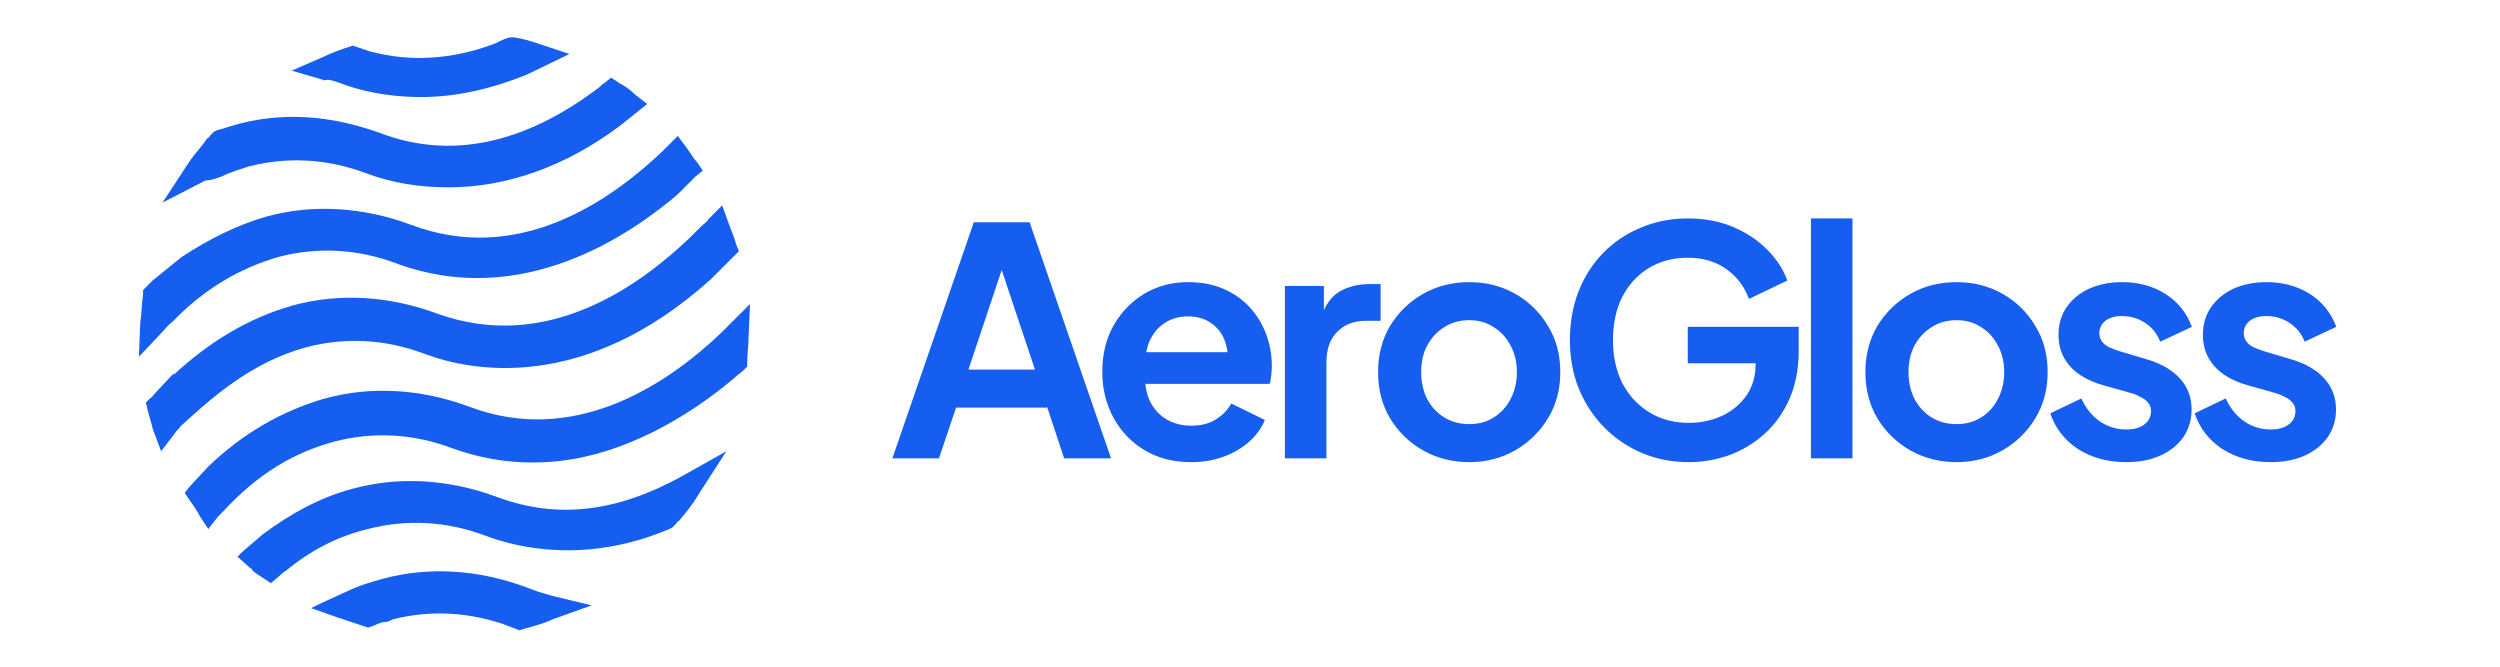
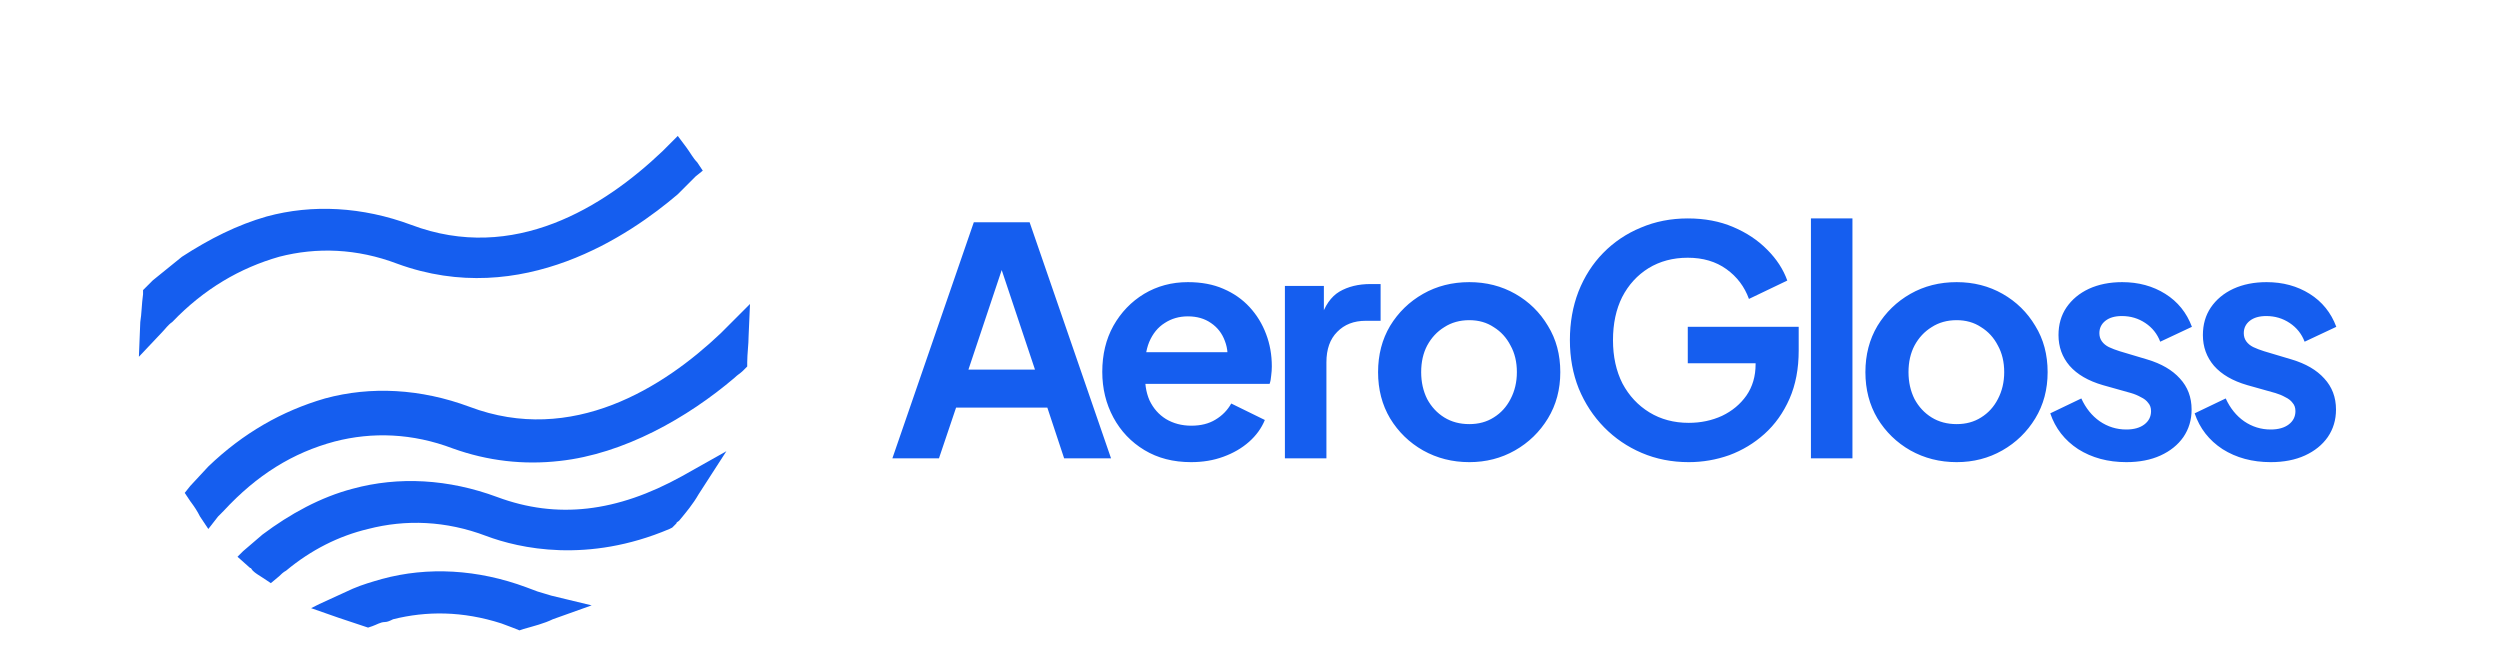
<svg xmlns="http://www.w3.org/2000/svg" width="180" height="48" viewBox="0 0 180 48" fill="none">
  <path d="M35.8 35.787C32.3 34.487 28.7 34.287 25.4 35.187C23.1 35.787 20.9 36.987 18.9 38.487L17.5 39.687L17.1 40.087L18 40.887C18.1 40.887 18.1 40.987 18.2 41.087C18.4 41.287 18.6 41.387 18.9 41.587L19.5 41.987L20.1 41.487C20.2 41.387 20.4 41.187 20.6 41.087C22.4 39.587 24.4 38.587 26.5 38.087C29.2 37.387 32.1 37.487 35 38.587C37.4 39.487 42.3 40.587 48.2 38.087L48.4 37.987L48.7 37.687C48.7 37.587 48.8 37.587 48.9 37.487C49.4 36.887 49.9 36.287 50.3 35.587L52.3 32.487L49.1 34.287C44.4 36.887 40.1 37.387 35.8 35.787Z" fill="#155EEF" />
-   <path d="M22.1 24.988C24.8 24.288 27.7 24.388 30.6 25.488C33.8 26.688 42 28.388 51.2 20.088L52.7 18.588L52.8 18.488L53.2 18.088L53 17.588C52.9 17.188 52.7 16.688 52.5 16.188L52 14.788L51 15.788C50.9 15.988 50.7 16.088 50.5 16.288C46.1 20.788 39.3 25.388 31.5 22.588C28 21.288 24.4 21.088 21.1 21.988C17.9 22.888 15.1 24.588 12.5 26.988V26.888L11 28.488C11 28.588 10.9 28.588 10.8 28.688L10.5 28.988L10.6 29.388C10.7 29.888 10.9 30.388 11 30.888L11.6 32.488L12.6 31.188C12.7 30.988 12.9 30.888 13 30.688C15.1 28.788 18 26.088 22.1 24.988Z" fill="#155EEF" />
  <path d="M12.4 23.187C14.7 20.787 17.3 19.287 20.1 18.487C22.8 17.787 25.7 17.887 28.6 18.987C37.6 22.287 45.4 16.887 48.8 13.987L50.1 12.687L50.6 12.287L50.2 11.687C49.9 11.387 49.7 10.987 49.4 10.587L48.8 9.787L48.1 10.487C48 10.587 47.8 10.787 47.7 10.887C43.5 14.887 37 18.987 29.6 16.187C26.1 14.887 22.5 14.687 19.2 15.587C17.1 16.187 15.1 17.187 13.1 18.487L11 20.187C10.8 20.387 10.7 20.487 10.5 20.687L10.3 20.887V21.187C10.2 21.887 10.2 22.587 10.1 23.187L10 25.687L11.7 23.887C11.9 23.687 12.1 23.387 12.4 23.187Z" fill="#155EEF" />
  <path d="M38.7 42.587L38.5 43.187L38.7 42.587C38.4 42.487 38.2 42.387 37.9 42.287C34.4 40.987 30.8 40.787 27.5 41.687C26.8 41.887 26.1 42.087 25.4 42.387L23 43.487L22.4 43.787L24.4 44.487C25 44.687 25.6 44.887 26.2 45.087L26.5 45.187L26.8 45.087C27.1 44.987 27.4 44.787 27.7 44.787C27.9 44.787 28.1 44.687 28.3 44.587C30.7 43.987 33.3 43.987 36.1 44.887C36.4 44.987 36.6 45.087 36.9 45.187L37.4 45.387L37.7 45.287C38.4 45.087 39.2 44.887 39.8 44.587L42.6 43.587L39.7 42.887C39.4 42.787 39 42.687 38.7 42.587Z" fill="#155EEF" />
  <path d="M54 21.887L52.5 23.387C52.3 23.587 52.1 23.788 51.9 23.988C47.8 27.887 41.2 32.087 33.8 29.287C30.3 27.987 26.7 27.788 23.4 28.688C20.3 29.587 17.5 31.188 15 33.587L13.7 34.987L13.3 35.487L13.7 36.087C14 36.487 14.2 36.788 14.4 37.188L15 38.087L15.7 37.188C15.8 37.087 16 36.887 16.1 36.787C18.5 34.187 21.1 32.587 24.1 31.787C26.8 31.087 29.7 31.187 32.6 32.287C35.1 33.187 37.7 33.487 40.3 33.188C44.9 32.688 49.5 30.087 52.9 27.188C53.1 26.988 53.3 26.887 53.5 26.688L53.8 26.387V26.087C53.8 25.488 53.9 24.788 53.9 24.188L54 21.887Z" fill="#155EEF" />
-   <path d="M16 12.688L15.7 12.088L16 12.688C16.6 12.388 17.3 12.188 17.9 11.988C20.6 11.288 23.5 11.388 26.4 12.488C28.3 13.188 30.2 13.488 32.3 13.488C36.5 13.488 40.7 11.988 44.6 9.088L46.1 7.888L46.6 7.488L45.7 6.788C45.4 6.488 45 6.188 44.6 5.988L44 5.588L43.5 5.988C43.3 6.088 43.2 6.288 43 6.388C37.7 10.388 32.4 11.488 27.4 9.588C23.8 8.288 20.2 7.988 16.6 9.088C16.3 9.188 16 9.288 15.6 9.388L15.4 9.488L15.1 9.788C15.1 9.888 15 9.888 14.9 9.988C14.5 10.588 14 11.088 13.6 11.688L11.7 14.588L14.8 12.988C15.3 12.988 15.7 12.788 16 12.688Z" fill="#155EEF" />
-   <path d="M24.2 5.887L24.5 5.987C25.8 6.487 27.8 6.987 30.3 6.987C32.9 6.987 35.4 6.387 37.9 5.387L41 3.887L38.9 3.188C38.3 2.987 37.7 2.788 37 2.688H36.7L36.4 2.787C36.1 2.887 35.8 3.087 35.5 3.188C32.5 4.287 29.5 4.487 26.6 3.688C26.3 3.587 26 3.487 25.7 3.387L25.4 3.287L25.1 3.387C24.5 3.587 23.9 3.787 23.3 4.087L21 5.087L23.4 5.787C23.6 5.687 23.9 5.787 24.2 5.887Z" fill="#155EEF" />
  <path d="M64.251 33L70.115 16.001H74.131L79.995 33H76.618L75.409 29.349H68.837L67.605 33H64.251ZM69.727 26.611H74.519L71.689 18.146H72.556L69.727 26.611ZM85.753 33.274C84.475 33.274 83.357 32.985 82.399 32.407C81.44 31.829 80.695 31.045 80.162 30.057C79.63 29.068 79.364 27.973 79.364 26.771C79.364 25.524 79.63 24.421 80.162 23.462C80.71 22.489 81.448 21.721 82.376 21.158C83.319 20.595 84.368 20.314 85.525 20.314C86.498 20.314 87.35 20.473 88.08 20.793C88.826 21.112 89.457 21.553 89.974 22.116C90.491 22.679 90.887 23.326 91.16 24.056C91.434 24.771 91.571 25.546 91.571 26.383C91.571 26.596 91.556 26.817 91.525 27.045C91.51 27.273 91.472 27.471 91.411 27.638H81.828V25.356H89.723L88.308 26.429C88.445 25.729 88.407 25.105 88.194 24.558C87.996 24.01 87.662 23.576 87.19 23.257C86.734 22.938 86.179 22.778 85.525 22.778C84.901 22.778 84.346 22.938 83.859 23.257C83.372 23.561 82.999 24.018 82.741 24.626C82.498 25.219 82.406 25.942 82.467 26.794C82.406 27.554 82.505 28.231 82.764 28.824C83.037 29.402 83.433 29.851 83.95 30.171C84.483 30.49 85.091 30.65 85.776 30.65C86.46 30.65 87.038 30.505 87.51 30.216C87.996 29.927 88.377 29.539 88.65 29.053L91.069 30.239C90.826 30.832 90.445 31.357 89.928 31.814C89.411 32.27 88.795 32.627 88.08 32.886C87.38 33.145 86.605 33.274 85.753 33.274ZM92.513 33V20.587H95.319V23.348L95.091 22.938C95.38 22.01 95.829 21.363 96.437 20.998C97.061 20.633 97.806 20.451 98.673 20.451H99.404V23.097H98.331C97.479 23.097 96.795 23.363 96.278 23.896C95.76 24.413 95.502 25.143 95.502 26.086V33H92.513ZM105.792 33.274C104.575 33.274 103.465 32.992 102.461 32.43C101.472 31.867 100.681 31.099 100.088 30.125C99.51 29.151 99.221 28.041 99.221 26.794C99.221 25.546 99.51 24.436 100.088 23.462C100.681 22.489 101.472 21.721 102.461 21.158C103.45 20.595 104.56 20.314 105.792 20.314C107.009 20.314 108.112 20.595 109.101 21.158C110.089 21.721 110.873 22.489 111.451 23.462C112.044 24.421 112.341 25.531 112.341 26.794C112.341 28.041 112.044 29.151 111.451 30.125C110.858 31.099 110.067 31.867 109.078 32.43C108.089 32.992 106.994 33.274 105.792 33.274ZM105.792 30.536C106.461 30.536 107.047 30.376 107.549 30.057C108.066 29.737 108.469 29.296 108.758 28.733C109.063 28.155 109.215 27.509 109.215 26.794C109.215 26.064 109.063 25.425 108.758 24.877C108.469 24.314 108.066 23.873 107.549 23.554C107.047 23.219 106.461 23.052 105.792 23.052C105.108 23.052 104.507 23.219 103.99 23.554C103.472 23.873 103.062 24.314 102.757 24.877C102.468 25.425 102.324 26.064 102.324 26.794C102.324 27.509 102.468 28.155 102.757 28.733C103.062 29.296 103.472 29.737 103.99 30.057C104.507 30.376 105.108 30.536 105.792 30.536ZM121.589 33.274C120.372 33.274 119.246 33.053 118.212 32.612C117.177 32.171 116.272 31.555 115.496 30.764C114.721 29.973 114.112 29.045 113.671 27.98C113.245 26.915 113.032 25.752 113.032 24.489C113.032 23.227 113.238 22.063 113.648 20.998C114.074 19.918 114.667 18.99 115.428 18.214C116.204 17.423 117.109 16.815 118.143 16.389C119.178 15.948 120.303 15.727 121.52 15.727C122.737 15.727 123.825 15.933 124.783 16.343C125.757 16.754 126.578 17.302 127.247 17.986C127.917 18.656 128.396 19.393 128.685 20.2L125.924 21.523C125.605 20.641 125.065 19.926 124.304 19.378C123.543 18.831 122.615 18.557 121.52 18.557C120.455 18.557 119.512 18.808 118.691 19.31C117.885 19.812 117.253 20.504 116.797 21.386C116.356 22.268 116.135 23.303 116.135 24.489C116.135 25.676 116.364 26.718 116.82 27.615C117.291 28.497 117.938 29.189 118.759 29.692C119.581 30.194 120.524 30.445 121.589 30.445C122.456 30.445 123.254 30.277 123.985 29.942C124.715 29.593 125.3 29.106 125.741 28.482C126.183 27.843 126.403 27.09 126.403 26.223V24.923L127.818 26.155H121.52V23.531H129.506V25.242C129.506 26.55 129.286 27.706 128.845 28.71C128.403 29.714 127.803 30.559 127.042 31.243C126.297 31.912 125.452 32.422 124.509 32.772C123.566 33.106 122.593 33.274 121.589 33.274ZM130.387 33V15.727H133.376V33H130.387ZM140.881 33.274C139.664 33.274 138.553 32.992 137.549 32.43C136.561 31.867 135.77 31.099 135.176 30.125C134.598 29.151 134.309 28.041 134.309 26.794C134.309 25.546 134.598 24.436 135.176 23.462C135.77 22.489 136.561 21.721 137.549 21.158C138.538 20.595 139.649 20.314 140.881 20.314C142.098 20.314 143.2 20.595 144.189 21.158C145.178 21.721 145.961 22.489 146.539 23.462C147.133 24.421 147.429 25.531 147.429 26.794C147.429 28.041 147.133 29.151 146.539 30.125C145.946 31.099 145.155 31.867 144.166 32.43C143.178 32.992 142.082 33.274 140.881 33.274ZM140.881 30.536C141.55 30.536 142.136 30.376 142.638 30.057C143.155 29.737 143.558 29.296 143.847 28.733C144.151 28.155 144.303 27.509 144.303 26.794C144.303 26.064 144.151 25.425 143.847 24.877C143.558 24.314 143.155 23.873 142.638 23.554C142.136 23.219 141.55 23.052 140.881 23.052C140.196 23.052 139.595 23.219 139.078 23.554C138.561 23.873 138.15 24.314 137.846 24.877C137.557 25.425 137.412 26.064 137.412 26.794C137.412 27.509 137.557 28.155 137.846 28.733C138.15 29.296 138.561 29.737 139.078 30.057C139.595 30.376 140.196 30.536 140.881 30.536ZM153.095 33.274C151.771 33.274 150.615 32.962 149.627 32.338C148.653 31.699 147.984 30.84 147.619 29.76L149.855 28.688C150.174 29.387 150.615 29.935 151.178 30.33C151.756 30.726 152.395 30.924 153.095 30.924C153.643 30.924 154.076 30.802 154.395 30.559C154.715 30.315 154.875 29.996 154.875 29.6C154.875 29.357 154.806 29.159 154.669 29.007C154.548 28.84 154.373 28.703 154.144 28.596C153.932 28.475 153.696 28.376 153.437 28.3L151.406 27.729C150.357 27.425 149.558 26.961 149.011 26.337C148.478 25.714 148.212 24.976 148.212 24.124C148.212 23.363 148.402 22.702 148.782 22.139C149.178 21.561 149.718 21.112 150.402 20.793C151.102 20.473 151.901 20.314 152.798 20.314C153.97 20.314 155.004 20.595 155.901 21.158C156.799 21.721 157.438 22.512 157.818 23.531L155.536 24.603C155.323 24.04 154.966 23.592 154.464 23.257C153.962 22.922 153.399 22.755 152.775 22.755C152.273 22.755 151.878 22.869 151.589 23.097C151.3 23.326 151.155 23.622 151.155 23.987C151.155 24.215 151.216 24.413 151.338 24.58C151.46 24.748 151.627 24.885 151.84 24.991C152.068 25.098 152.327 25.197 152.616 25.288L154.601 25.881C155.62 26.185 156.403 26.642 156.951 27.25C157.514 27.858 157.795 28.604 157.795 29.486C157.795 30.232 157.597 30.893 157.202 31.471C156.806 32.034 156.259 32.475 155.559 32.795C154.859 33.114 154.038 33.274 153.095 33.274ZM163.491 33.274C162.168 33.274 161.012 32.962 160.023 32.338C159.049 31.699 158.38 30.84 158.015 29.76L160.251 28.688C160.571 29.387 161.012 29.935 161.575 30.33C162.153 30.726 162.792 30.924 163.491 30.924C164.039 30.924 164.472 30.802 164.792 30.559C165.111 30.315 165.271 29.996 165.271 29.6C165.271 29.357 165.203 29.159 165.066 29.007C164.944 28.84 164.769 28.703 164.541 28.596C164.328 28.475 164.092 28.376 163.834 28.3L161.803 27.729C160.753 27.425 159.955 26.961 159.407 26.337C158.875 25.714 158.608 24.976 158.608 24.124C158.608 23.363 158.799 22.702 159.179 22.139C159.574 21.561 160.114 21.112 160.799 20.793C161.499 20.473 162.297 20.314 163.195 20.314C164.366 20.314 165.4 20.595 166.298 21.158C167.195 21.721 167.834 22.512 168.214 23.531L165.933 24.603C165.72 24.04 165.362 23.592 164.86 23.257C164.358 22.922 163.795 22.755 163.172 22.755C162.67 22.755 162.274 22.869 161.985 23.097C161.696 23.326 161.552 23.622 161.552 23.987C161.552 24.215 161.613 24.413 161.734 24.58C161.856 24.748 162.023 24.885 162.236 24.991C162.464 25.098 162.723 25.197 163.012 25.288L164.997 25.881C166.016 26.185 166.8 26.642 167.347 27.25C167.91 27.858 168.192 28.604 168.192 29.486C168.192 30.232 167.994 30.893 167.598 31.471C167.203 32.034 166.655 32.475 165.956 32.795C165.256 33.114 164.434 33.274 163.491 33.274Z" fill="#155EEF" />
</svg>